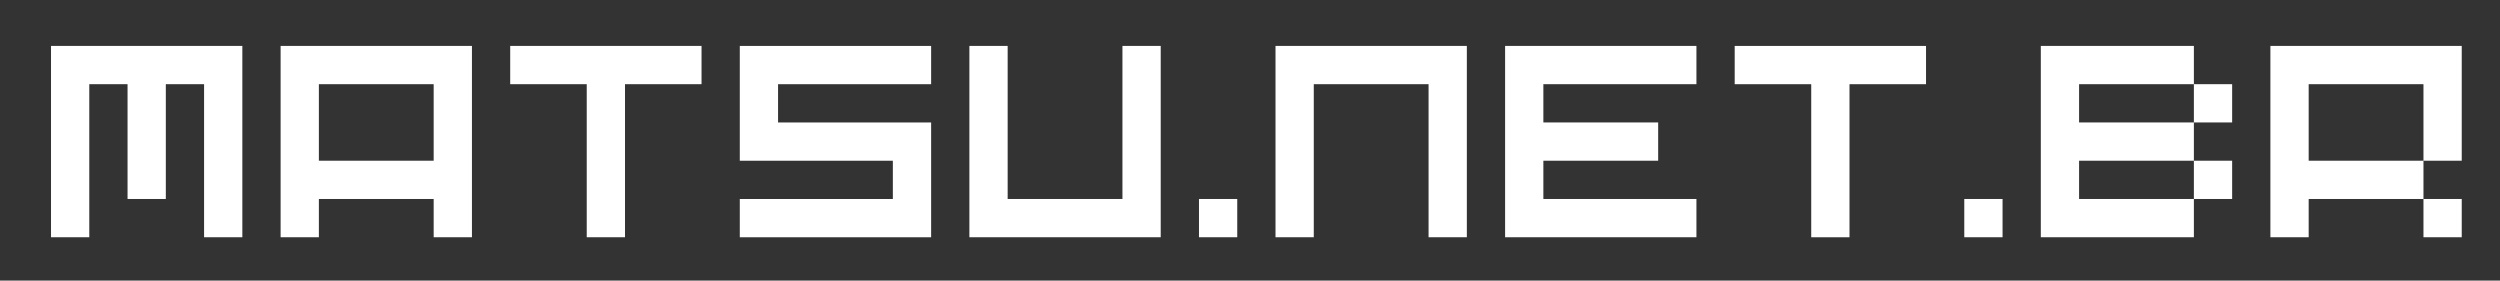
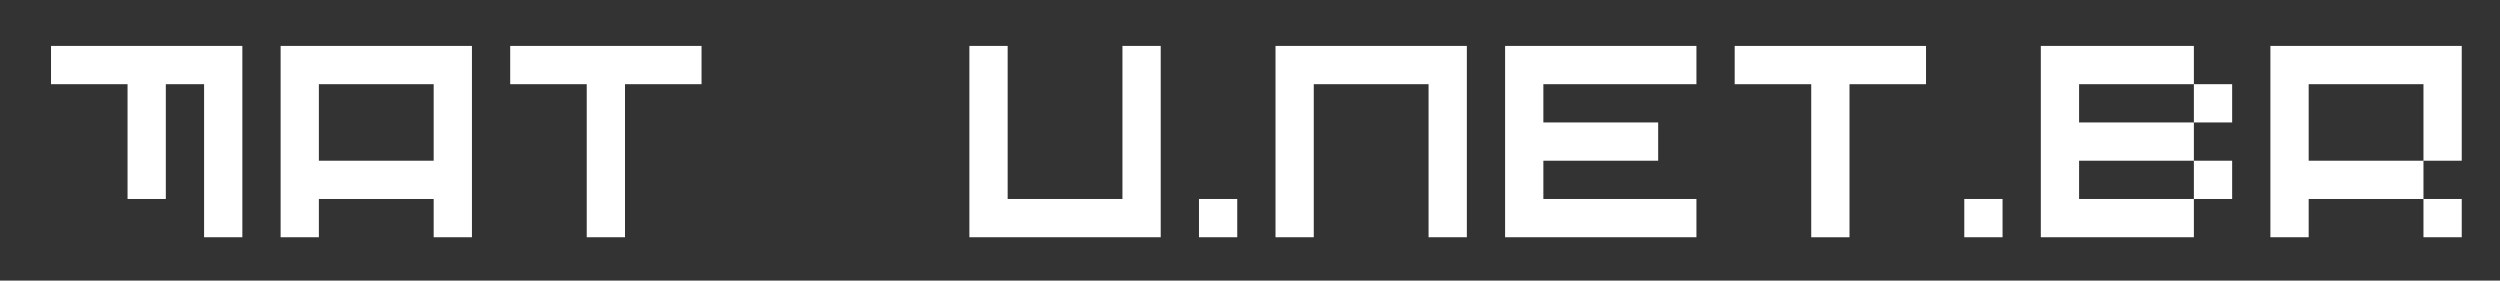
<svg xmlns="http://www.w3.org/2000/svg" version="1.1" id="Camada_1" x="0px" y="0px" viewBox="0 0 98 11" style="enable-background:new 0 0 98 11;" xml:space="preserve">
  <rect x="0" y="0" width="98" height="11" fill="#333333" stroke="none" />
  <style type="text/css">
	.st0{fill:#FFFFFF;}
</style>
  <g>
-     <path class="st0" d="M2,9.3V1.8h7.5v7.5H8v-6H6.5v4.5H5V3.3H3.5v6H2z" />
+     <path class="st0" d="M2,9.3V1.8h7.5v7.5H8v-6H6.5v4.5H5V3.3H3.5H2z" />
    <path class="st0" d="M11,9.3V1.8h7.5v7.5H17V7.8h-4.5v1.5H11z M17,6.3v-3h-4.5v3H17z" />
    <path class="st0" d="M23,9.3v-6h-3V1.8h7.5v1.5h-3v6H23z" />
-     <path class="st0" d="M29,9.3V7.8h6V6.3h-6V1.8h7.5v1.5h-6v1.5h6v4.5H29z" />
    <path class="st0" d="M38,9.3V1.8h1.5v6H44v-6h1.5v7.5H38z" />
    <path class="st0" d="M47,9.3V7.8h1.5v1.5H47z" />
    <path class="st0" d="M50,9.3V1.8h7.5v7.5H56v-6h-4.5v6H50z" />
    <path class="st0" d="M59,9.3V1.8h7.5v1.5h-6v1.5H65v1.5h-4.5v1.5h6v1.5H59z" />
    <path class="st0" d="M71,9.3v-6h-3V1.8h7.5v1.5h-3v6H71z" />
    <path class="st0" d="M77,9.3V7.8h1.5v1.5H77z" />
    <path class="st0" d="M80,9.3V1.8h6v1.5h-4.5v1.5H86v1.5h-4.5v1.5H86v1.5H80z M86,4.8V3.3h1.5v1.5H86z M86,7.8V6.3h1.5v1.5H86z" />
    <path class="st0" d="M89,9.3V1.8h7.5v4.5H95v-3h-4.5v3H95v1.5h-4.5v1.5H89z M95,9.3V7.8h1.5v1.5H95z" />
  </g>
</svg>